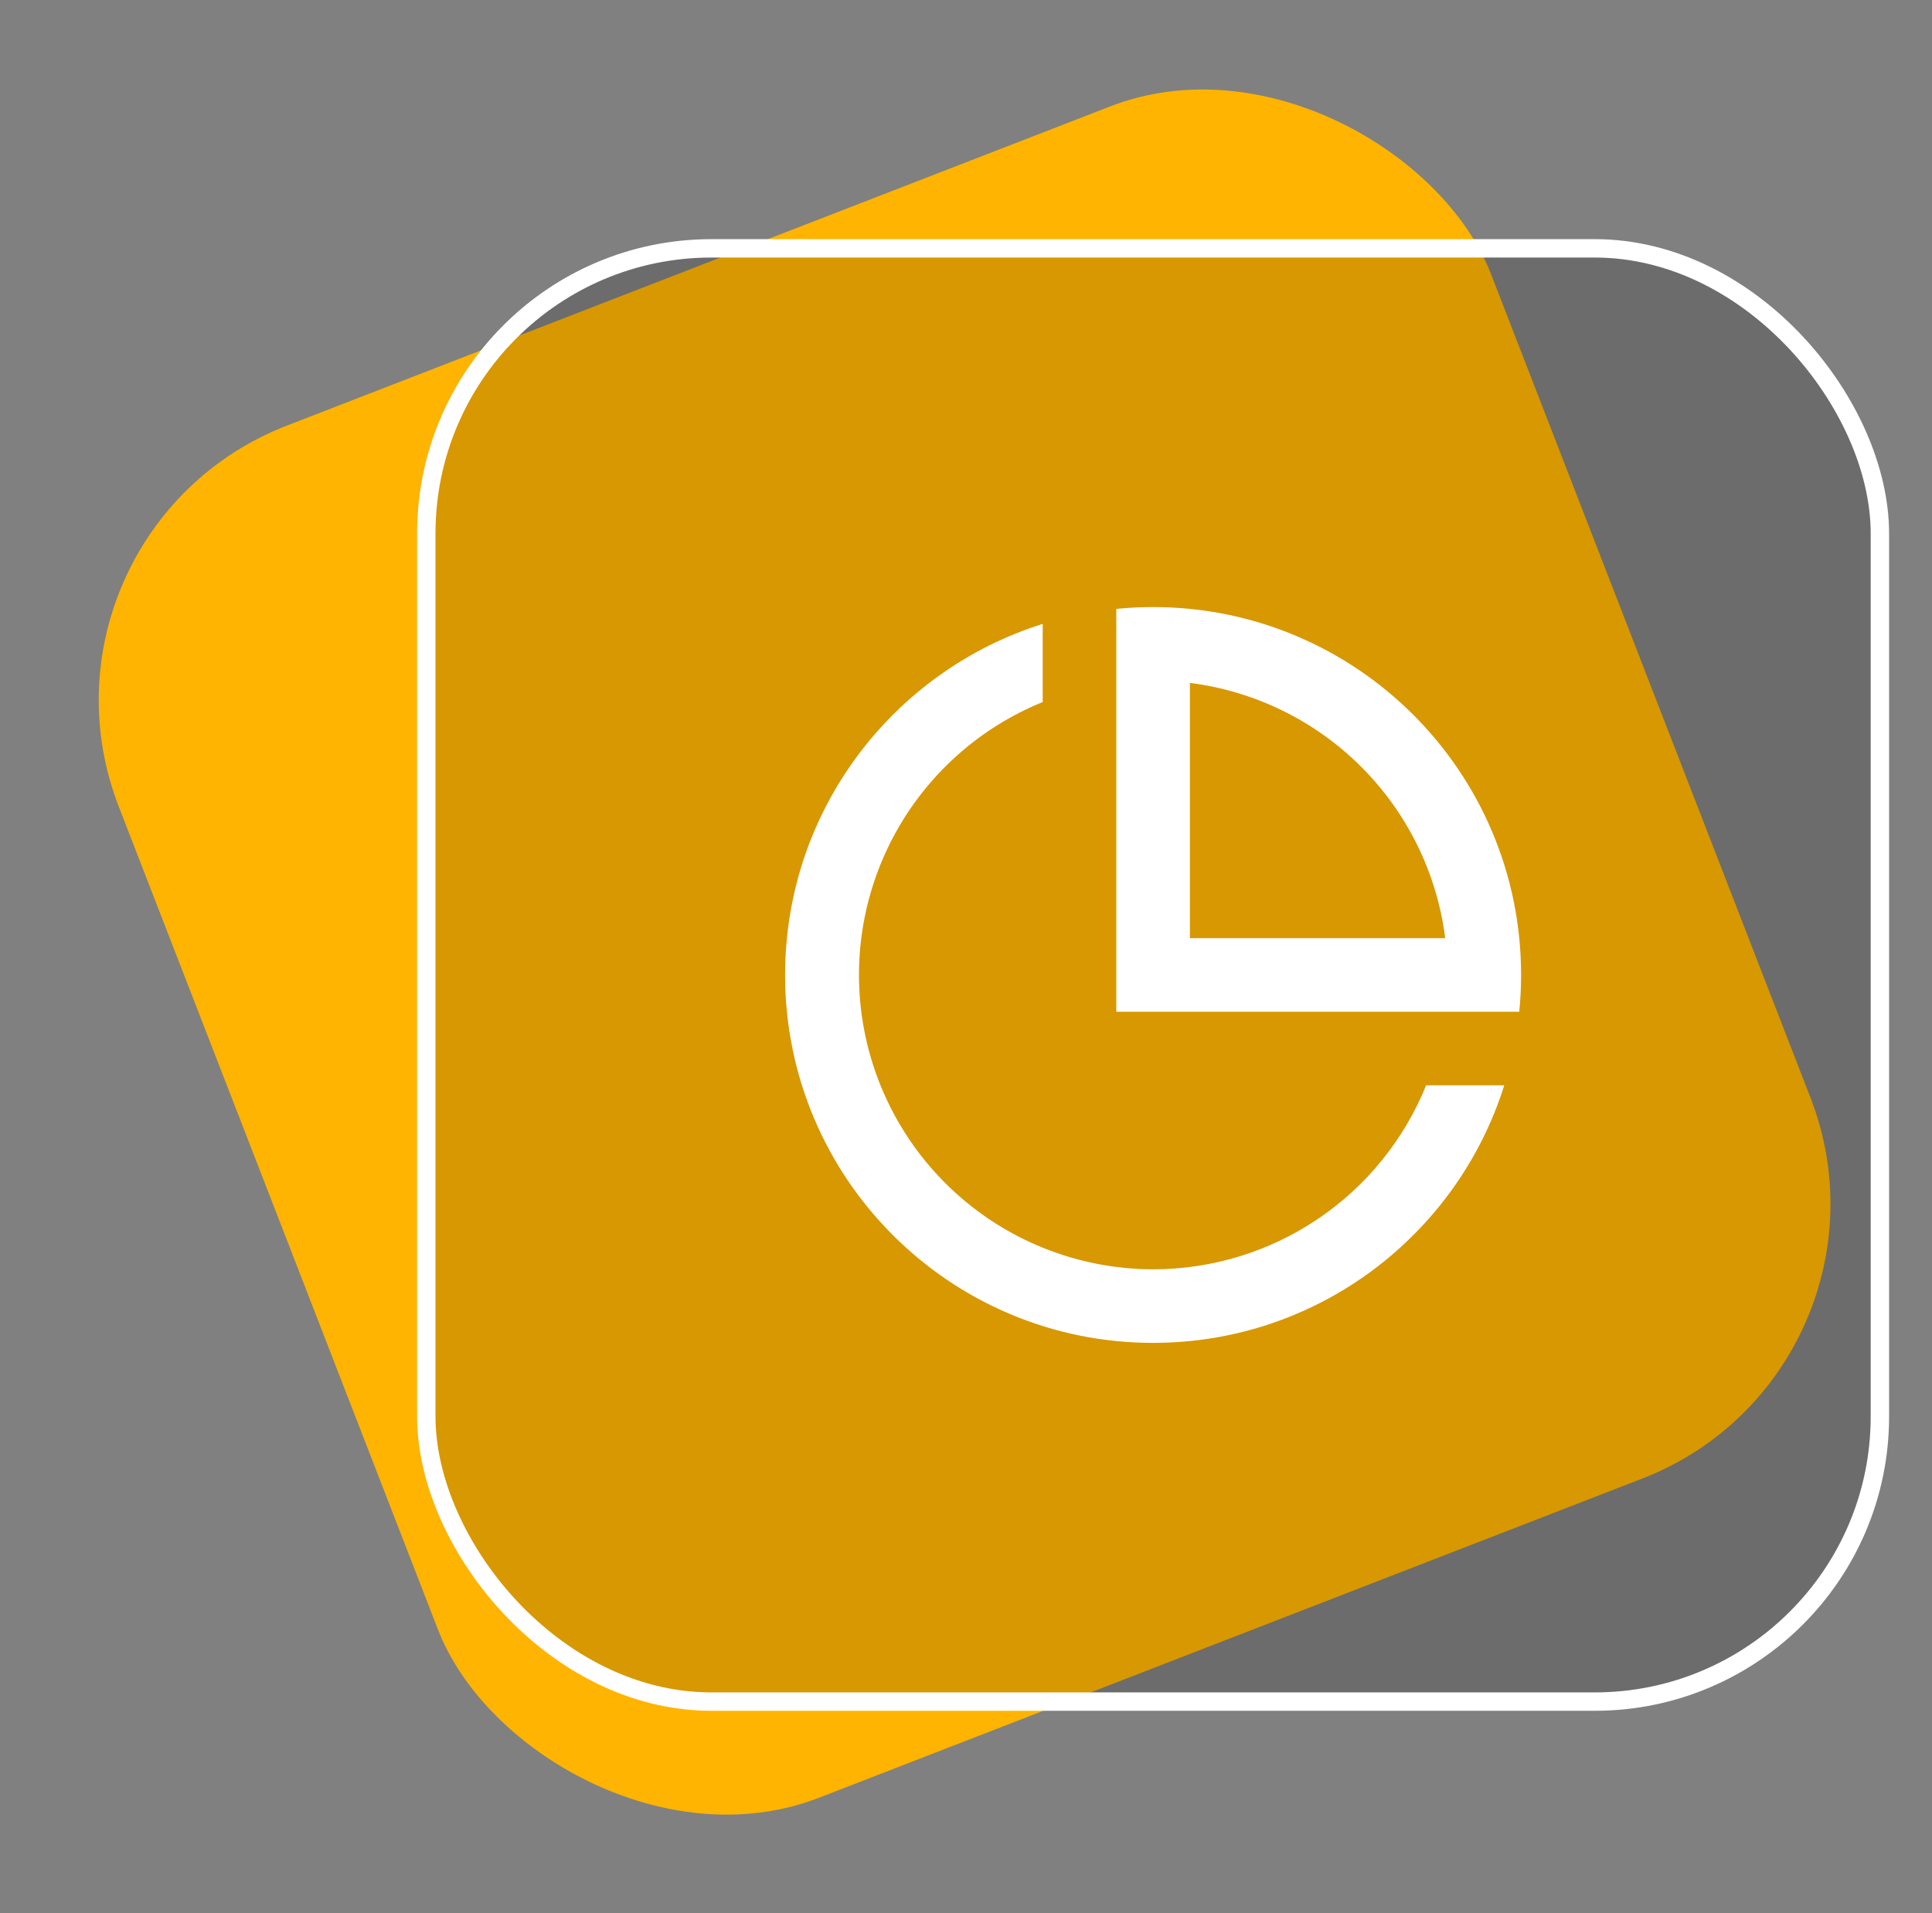
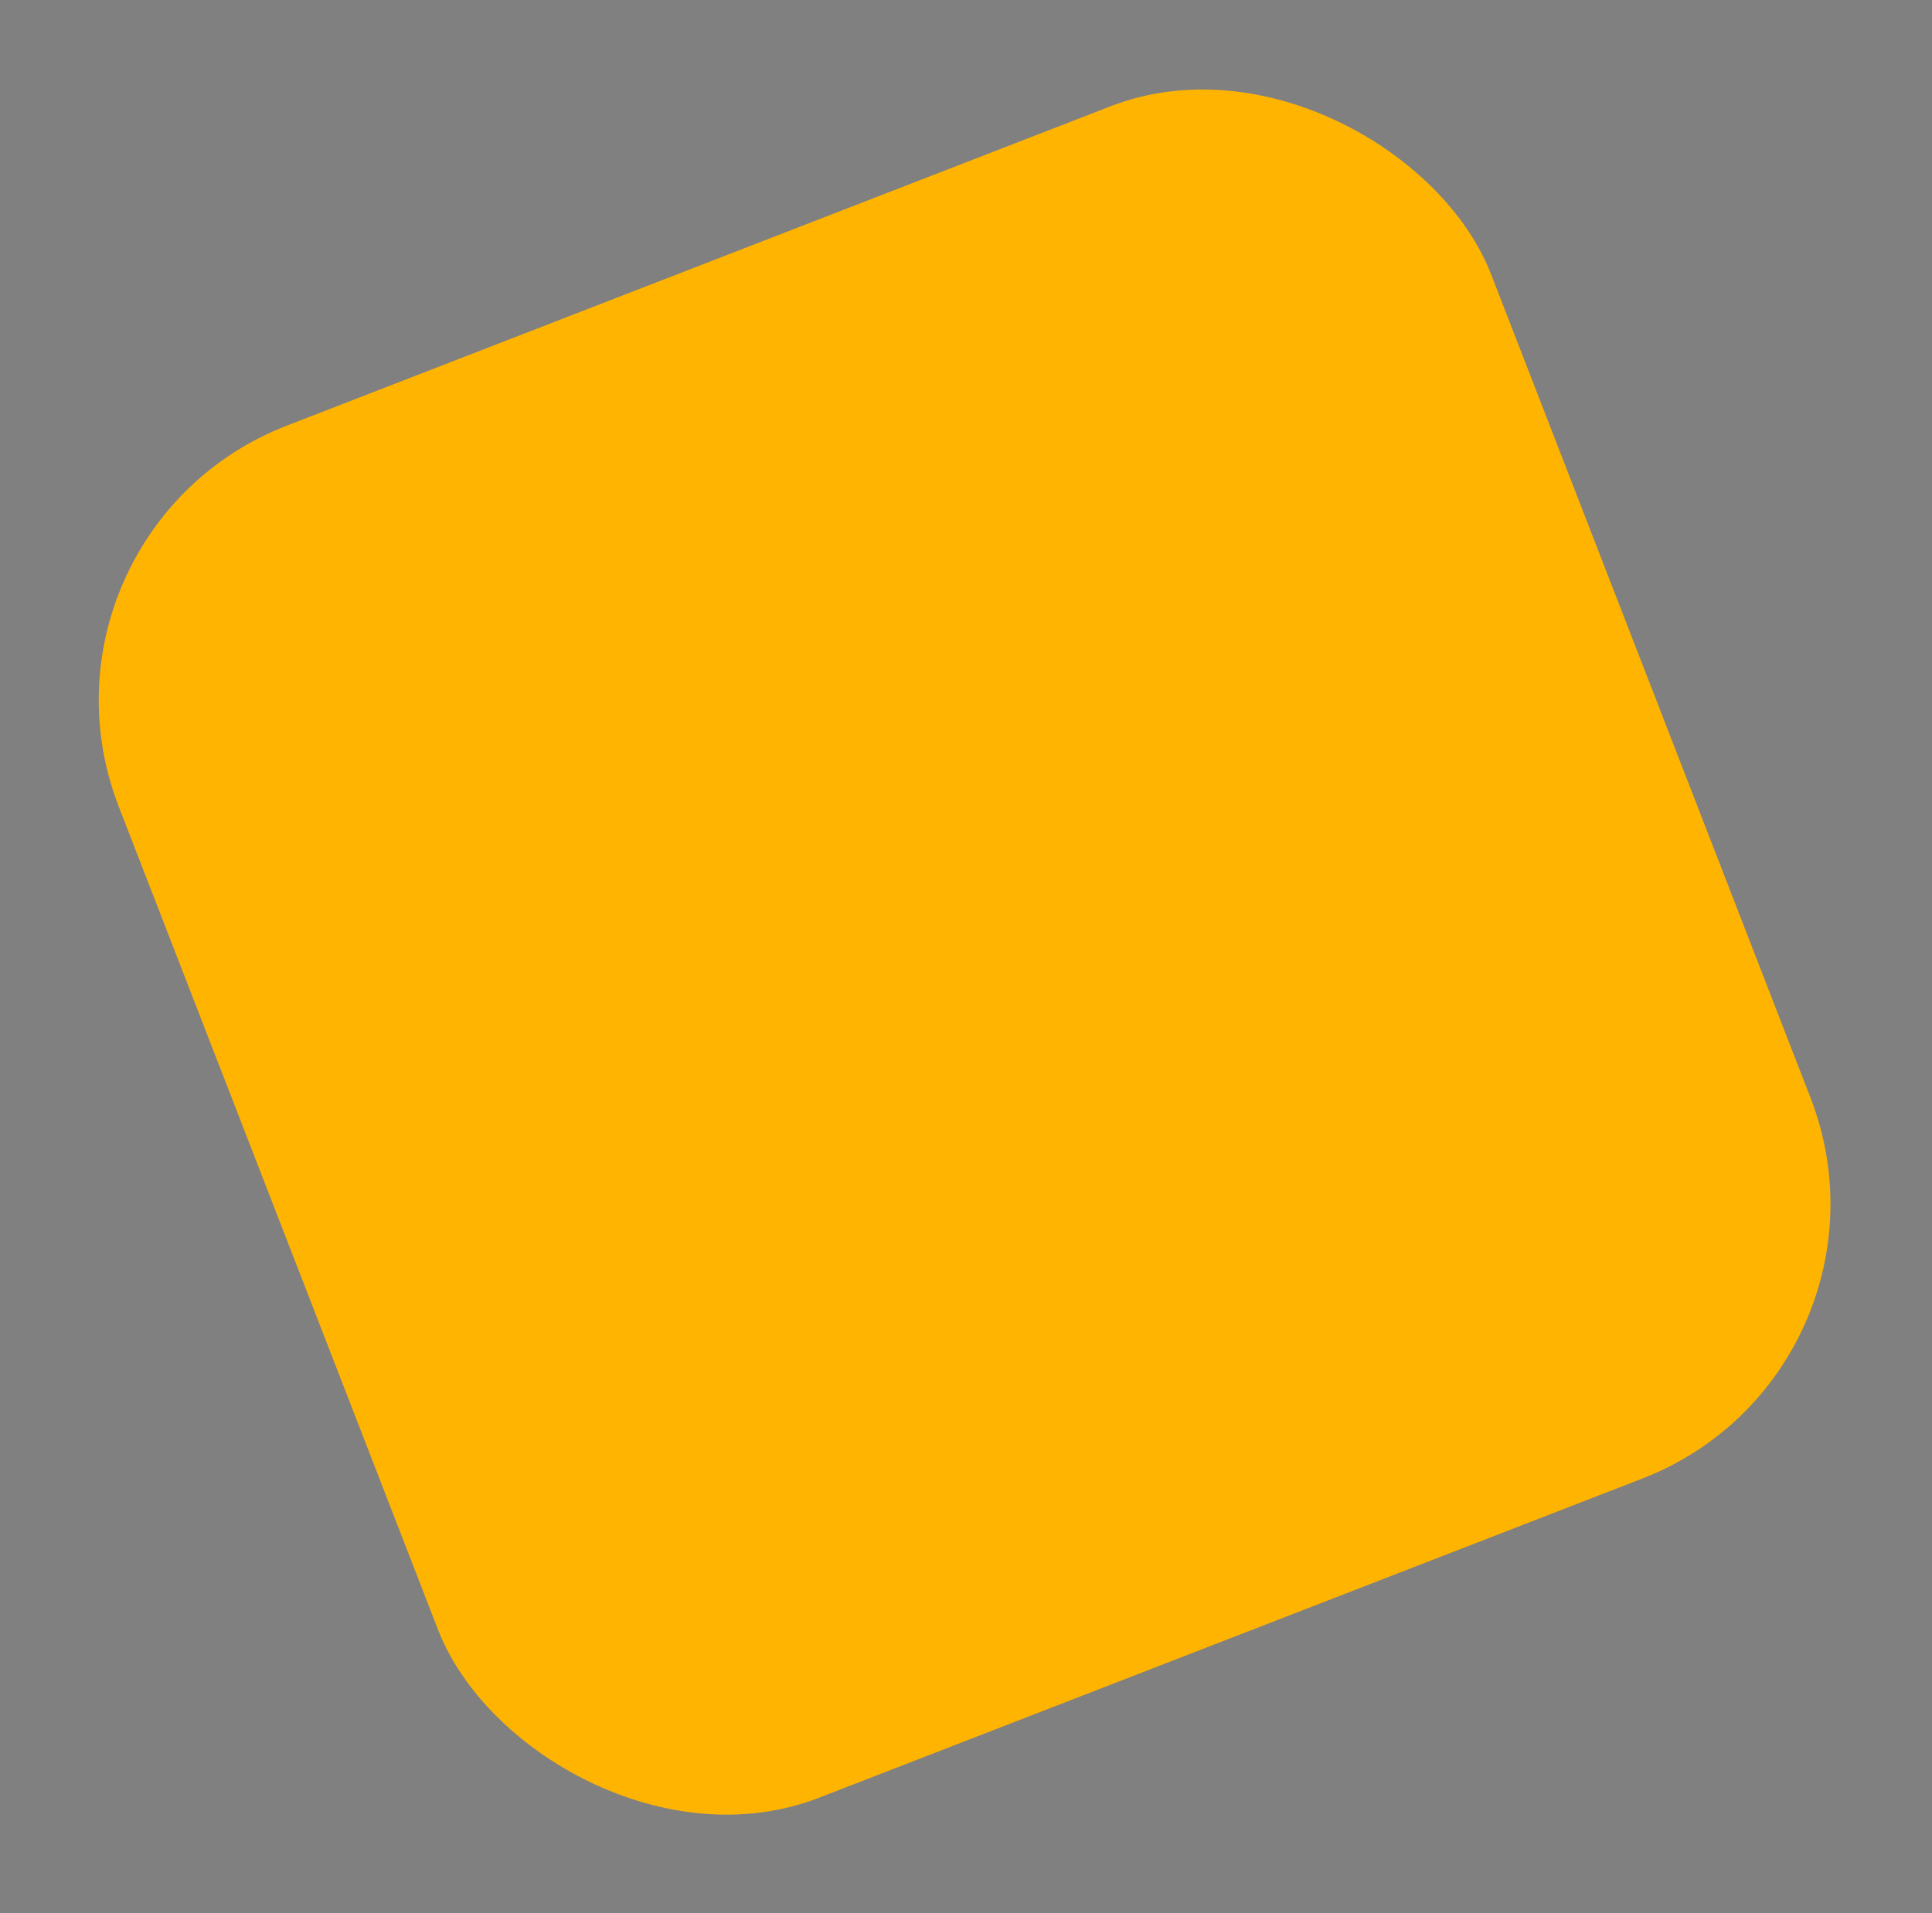
<svg xmlns="http://www.w3.org/2000/svg" width="105" height="104" viewBox="0 0 105 104" fill="none">
  <rect x="0" y="0" width="105" height="104" fill="#808080" stroke="none" />
  <rect x="0.668" y="28.924" width="80" height="80" rx="16" transform="rotate(-21.196 0.668 28.924)" fill="#FFB401" />
  <g data-figma-bg-blur-radius="10">
-     <rect x="23.168" y="13.5" width="79" height="79" rx="15.5" fill="black" fill-opacity="0.16" />
-     <rect x="23.168" y="13.5" width="79" height="79" rx="15.5" stroke="white" />
-     <path d="M56.668 33.916V38.164C53.23 39.56 50.384 42.107 48.616 45.37C46.849 48.633 46.27 52.409 46.978 56.051C47.687 59.694 49.639 62.977 52.502 65.339C55.363 67.701 58.957 68.995 62.668 69C65.856 69.001 68.972 68.05 71.615 66.268C74.259 64.486 76.31 61.955 77.506 59H81.752C79.204 67.114 71.624 73 62.668 73C51.622 73 42.668 64.046 42.668 53C42.668 44.044 48.554 36.464 56.668 33.916ZM62.668 33C73.714 33 82.668 41.954 82.668 53C82.668 53.676 82.635 54.343 82.568 55H60.668V33.1C61.325 33.033 61.992 33 62.668 33ZM64.668 37.124V51H78.544C78.099 47.475 76.494 44.199 73.981 41.687C71.469 39.174 68.193 37.569 64.668 37.124Z" fill="white" />
-   </g>
+     </g>
  <defs>
    <clipPath id="bgblur_0_156_1288_clip_path" transform="translate(-12.668 -3)">
      <rect x="23.168" y="13.5" width="79" height="79" rx="15.5" />
    </clipPath>
  </defs>
</svg>